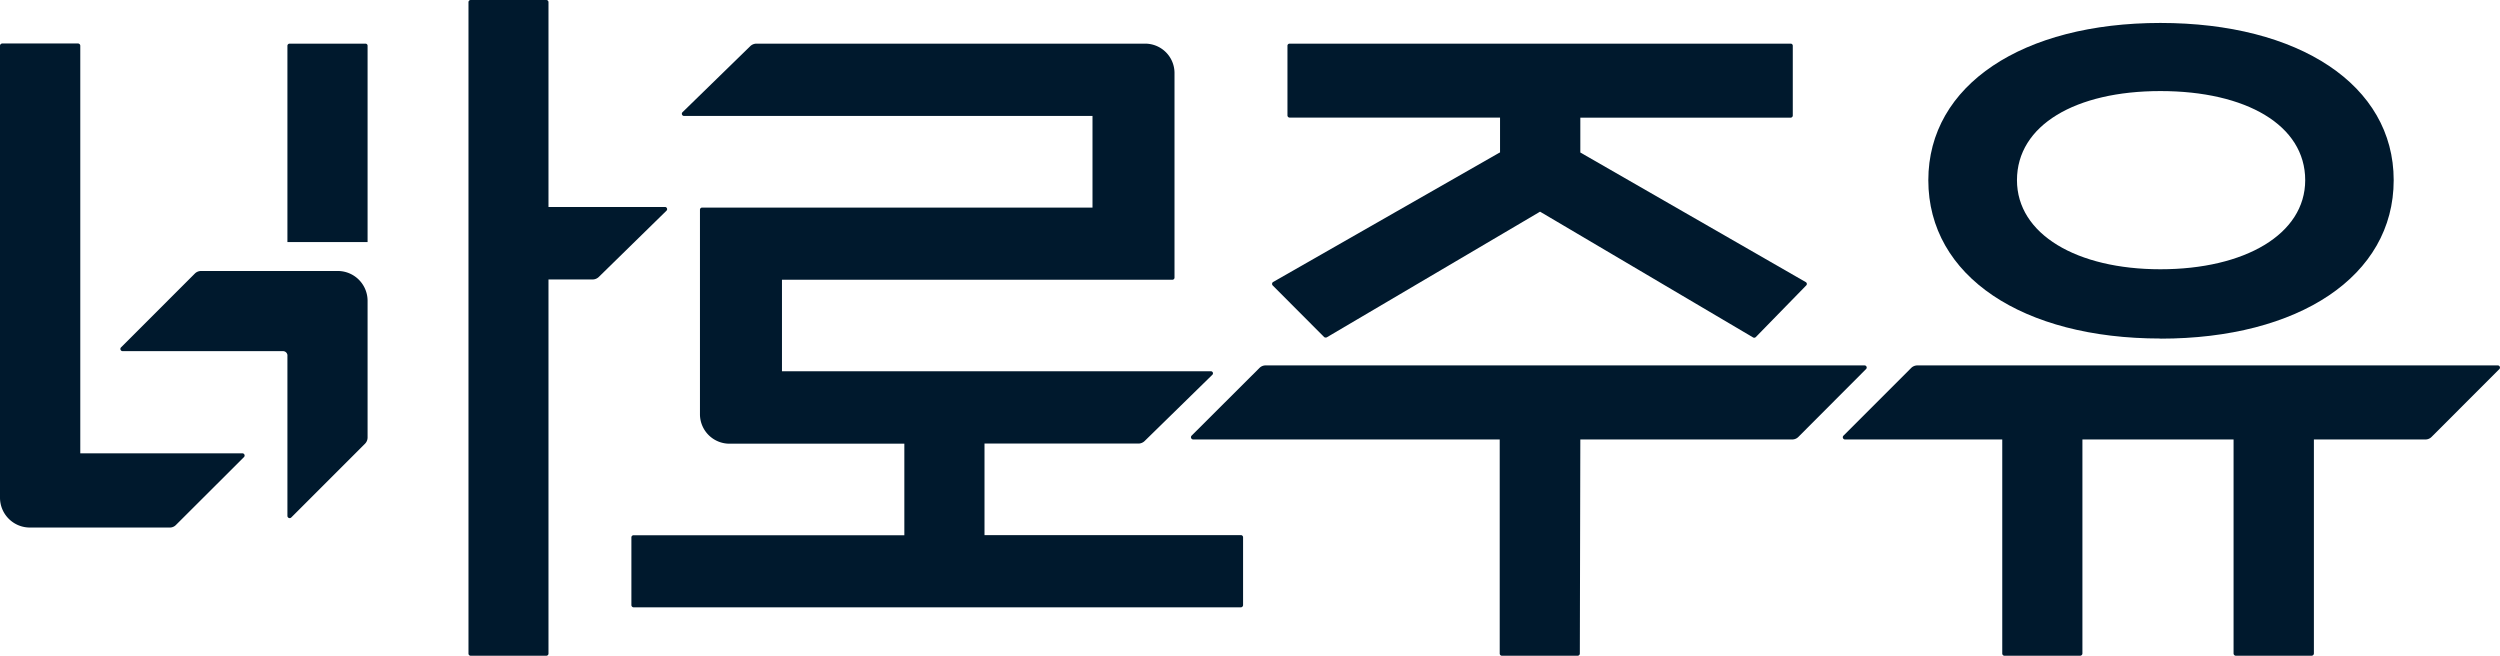
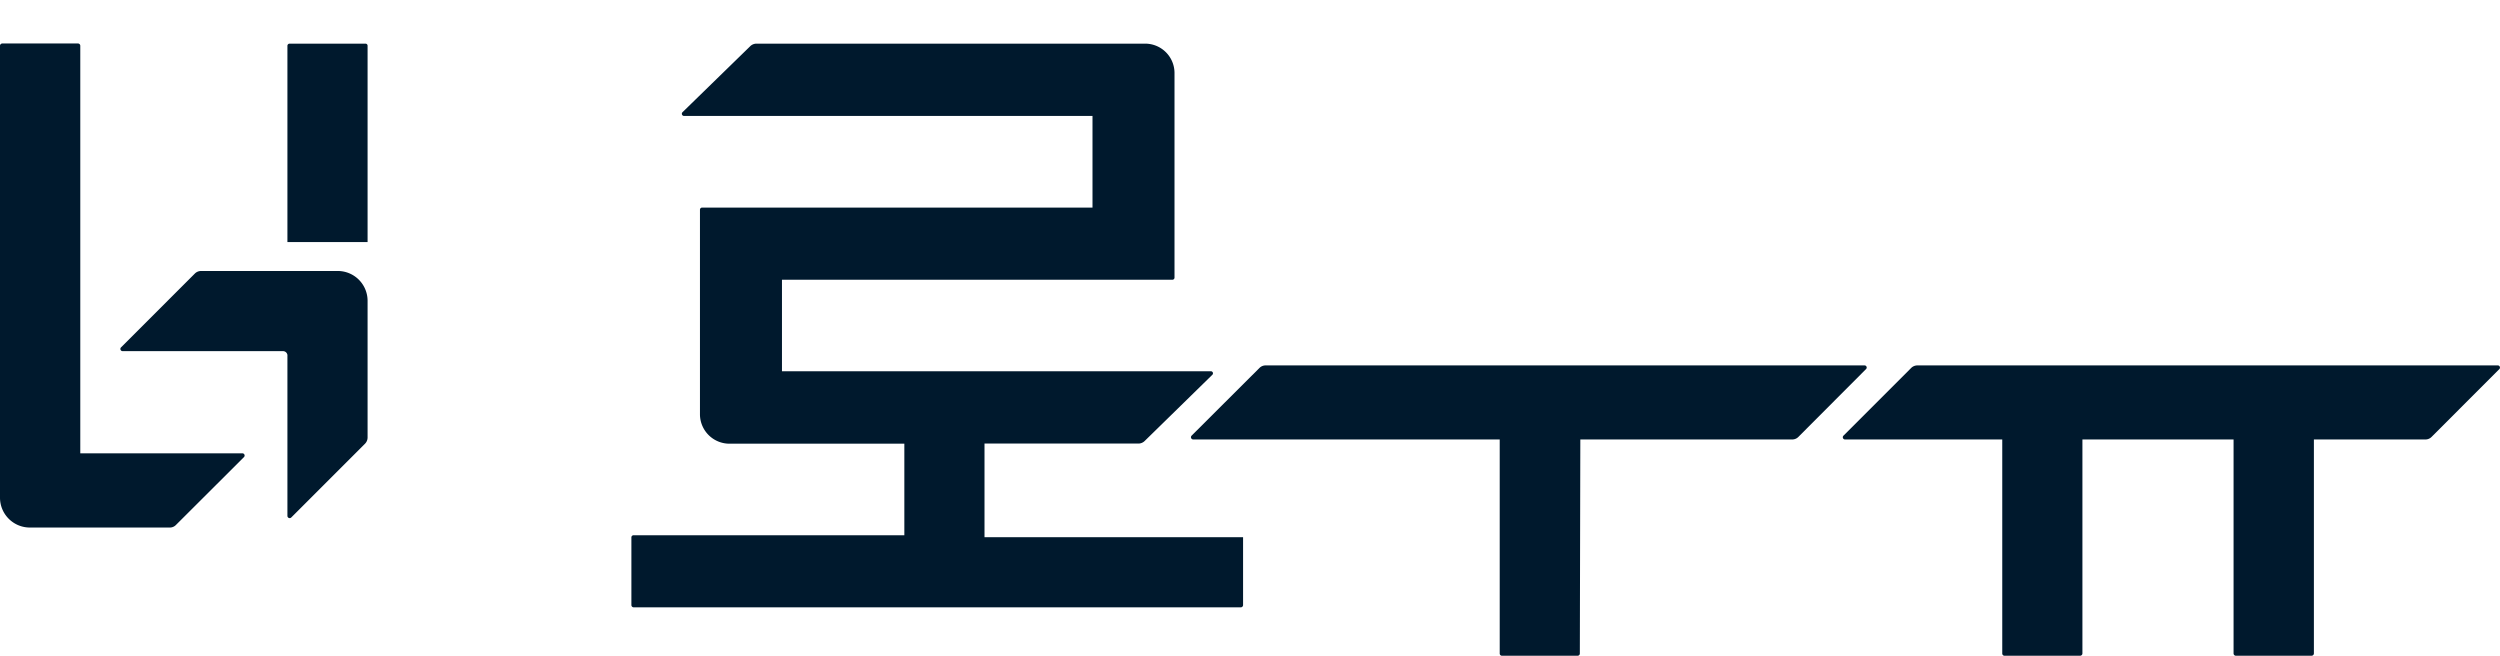
<svg xmlns="http://www.w3.org/2000/svg" width="61" height="16" viewBox="0 0 61 16">
  <path data-name="패스 19532" d="M0 4.842h1.956V.052A.051.051 0 0 0 1.9 0H.052A.053.053 0 0 0 0 .052z" transform="translate(7.013 1.065)" style="fill:#00192d" />
  <path data-name="패스 19533" d="M1.9 0H.056A.057.057 0 0 0 0 .052v11.032a.729.729 0 0 0 .731.727h3.414a.207.207 0 0 0 .152-.067l1.655-1.651A.054.054 0 0 0 5.915 10H1.959V.052A.057.057 0 0 0 1.9 0" transform="translate(0 1.061)" style="fill:#00192d" />
-   <path data-name="패스 19534" d="M8.616 9.758h3.755a.219.219 0 0 0 .152-.062l1.651-1.615a.05.05 0 0 0-.037-.087H3.674V5.761H13.2a.052.052 0 0 0 .052-.051v-5A.717.717 0 0 0 12.52 0H3.05a.219.219 0 0 0-.15.062L1.247 1.673a.053.053 0 0 0 .037.091h9.967V4H1.729a.053.053 0 0 0-.056.051v5a.72.72 0 0 0 .727.71h4.26v2.234H.056a.053.053 0 0 0-.056.048V13.7a.056.056 0 0 0 .056.054h14.813a.056.056 0 0 0 .056-.054v-1.657a.053.053 0 0 0-.056-.051H8.616z" transform="translate(15.406 1.065)" style="fill:#00192d" />
+   <path data-name="패스 19534" d="M8.616 9.758h3.755a.219.219 0 0 0 .152-.062l1.651-1.615a.05.05 0 0 0-.037-.087H3.674V5.761H13.2a.052.052 0 0 0 .052-.051v-5A.717.717 0 0 0 12.52 0H3.05a.219.219 0 0 0-.15.062L1.247 1.673a.053.053 0 0 0 .037.091h9.967V4H1.729a.053.053 0 0 0-.056.051v5a.72.72 0 0 0 .727.71h4.26v2.234H.056a.053.053 0 0 0-.056.048V13.7a.056.056 0 0 0 .056.054h14.813a.056.056 0 0 0 .056-.054v-1.657H8.616z" transform="translate(15.406 1.065)" style="fill:#00192d" />
  <path data-name="패스 19535" d="M3.89 1.807v5.221a.055.055 0 0 0 .056.056H5.79a.057.057 0 0 0 .056-.056V1.807h3.688v5.221a.057.057 0 0 0 .056.056h1.848a.057.057 0 0 0 .056-.056V1.807h2.72a.21.21 0 0 0 .152-.063L16.02.089A.053.053 0 0 0 15.979 0H1.819a.216.216 0 0 0-.152.063L.016 1.714a.054.054 0 0 0 .037.093z" transform="translate(44.965 8.916)" style="fill:#00192d" />
-   <path data-name="패스 19536" d="M5.663 1.662c2.089 0 3.533.831 3.533 2.174 0 1.321-1.477 2.174-3.533 2.174-2.037 0-3.5-.853-3.5-2.174 0-1.343 1.429-2.174 3.5-2.174m0 6.041c3.369 0 5.692-1.518 5.692-3.867C11.355 1.507 9.032 0 5.663 0 2.312 0 0 1.507 0 3.837 0 6.186 2.312 7.7 5.663 7.7" transform="translate(47.051 .56)" style="fill:#00192d" />
  <path data-name="패스 19537" d="M4.075 2.063v3.911a.055.055 0 0 0 .093.041l1.8-1.8a.217.217 0 0 0 .063-.152V.727A.728.728 0 0 0 5.3 0H1.968a.217.217 0 0 0-.152.063l-1.8 1.8a.054.054 0 0 0 .037.093h3.915a.108.108 0 0 1 .108.108" transform="translate(2.938 6.612)" style="fill:#00192d" />
-   <path data-name="패스 19538" d="M1.9 0H.052A.053.053 0 0 0 0 .054v15.888A.053.053 0 0 0 .052 16H1.9a.053.053 0 0 0 .052-.054V6.819h1.076a.219.219 0 0 0 .152-.062l1.651-1.616a.053.053 0 0 0-.037-.091H1.952v-5A.053.053 0 0 0 1.9 0" transform="translate(11.431)" style="fill:#00192d" />
-   <path data-name="패스 19539" d="m6.539 4.1.026.015 5.173 3.054a.056.056 0 0 0 .067-.011L13.033 5.9a.051.051 0 0 0-.011-.082l-5.5-3.162v-.85h5.132a.053.053 0 0 0 .052-.052V.052A.051.051 0 0 0 12.651 0H.428a.051.051 0 0 0-.052.052v1.7a.053.053 0 0 0 .052.052h5.135v.85l-.03.015L.027 5.815a.055.055 0 0 0-.011.085L1.27 7.158a.062.062 0 0 0 .067.007z" transform="translate(31.038 1.065)" style="fill:#00192d" />
  <path data-name="패스 19540" d="M7.533 1.807v5.221a.054.054 0 0 0 .052.056h1.851a.054.054 0 0 0 .052-.056L9.5 1.807h5.169a.21.21 0 0 0 .152-.063L16.472.089A.052.052 0 0 0 16.435 0H1.822a.21.21 0 0 0-.152.063L.015 1.714a.055.055 0 0 0 .041.093z" transform="translate(29.06 8.916)" style="fill:#00192d" />
</svg>